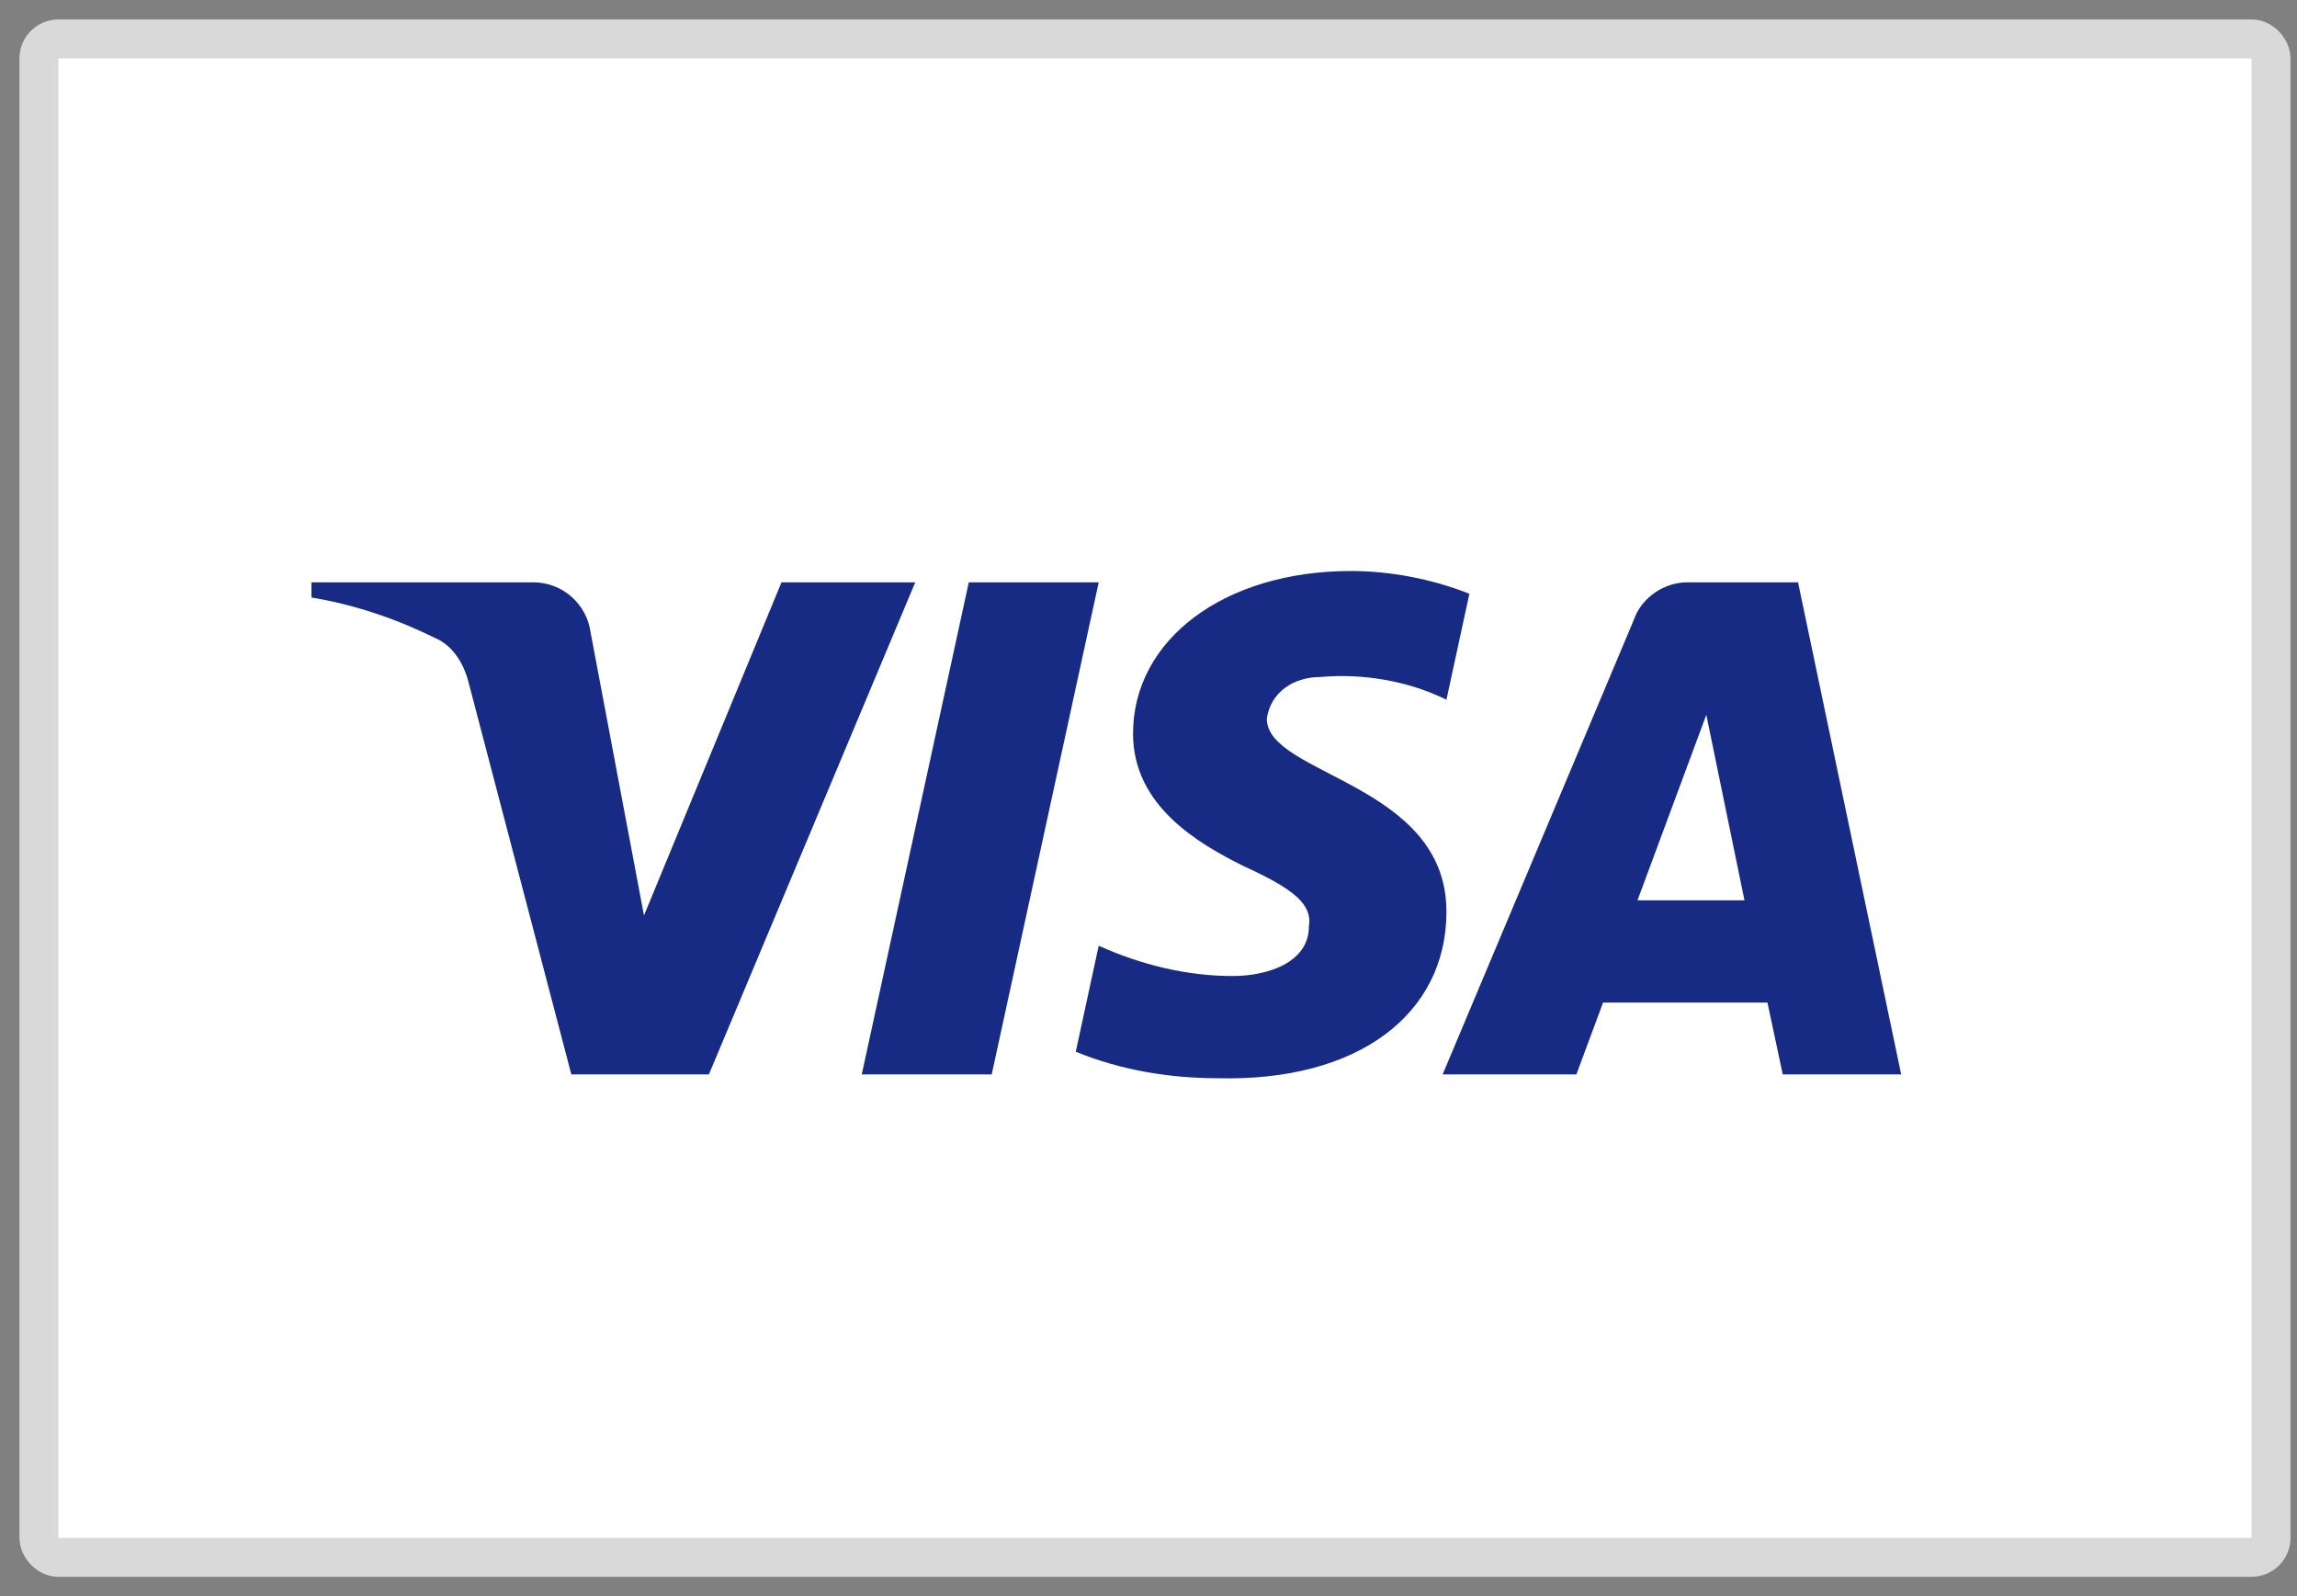
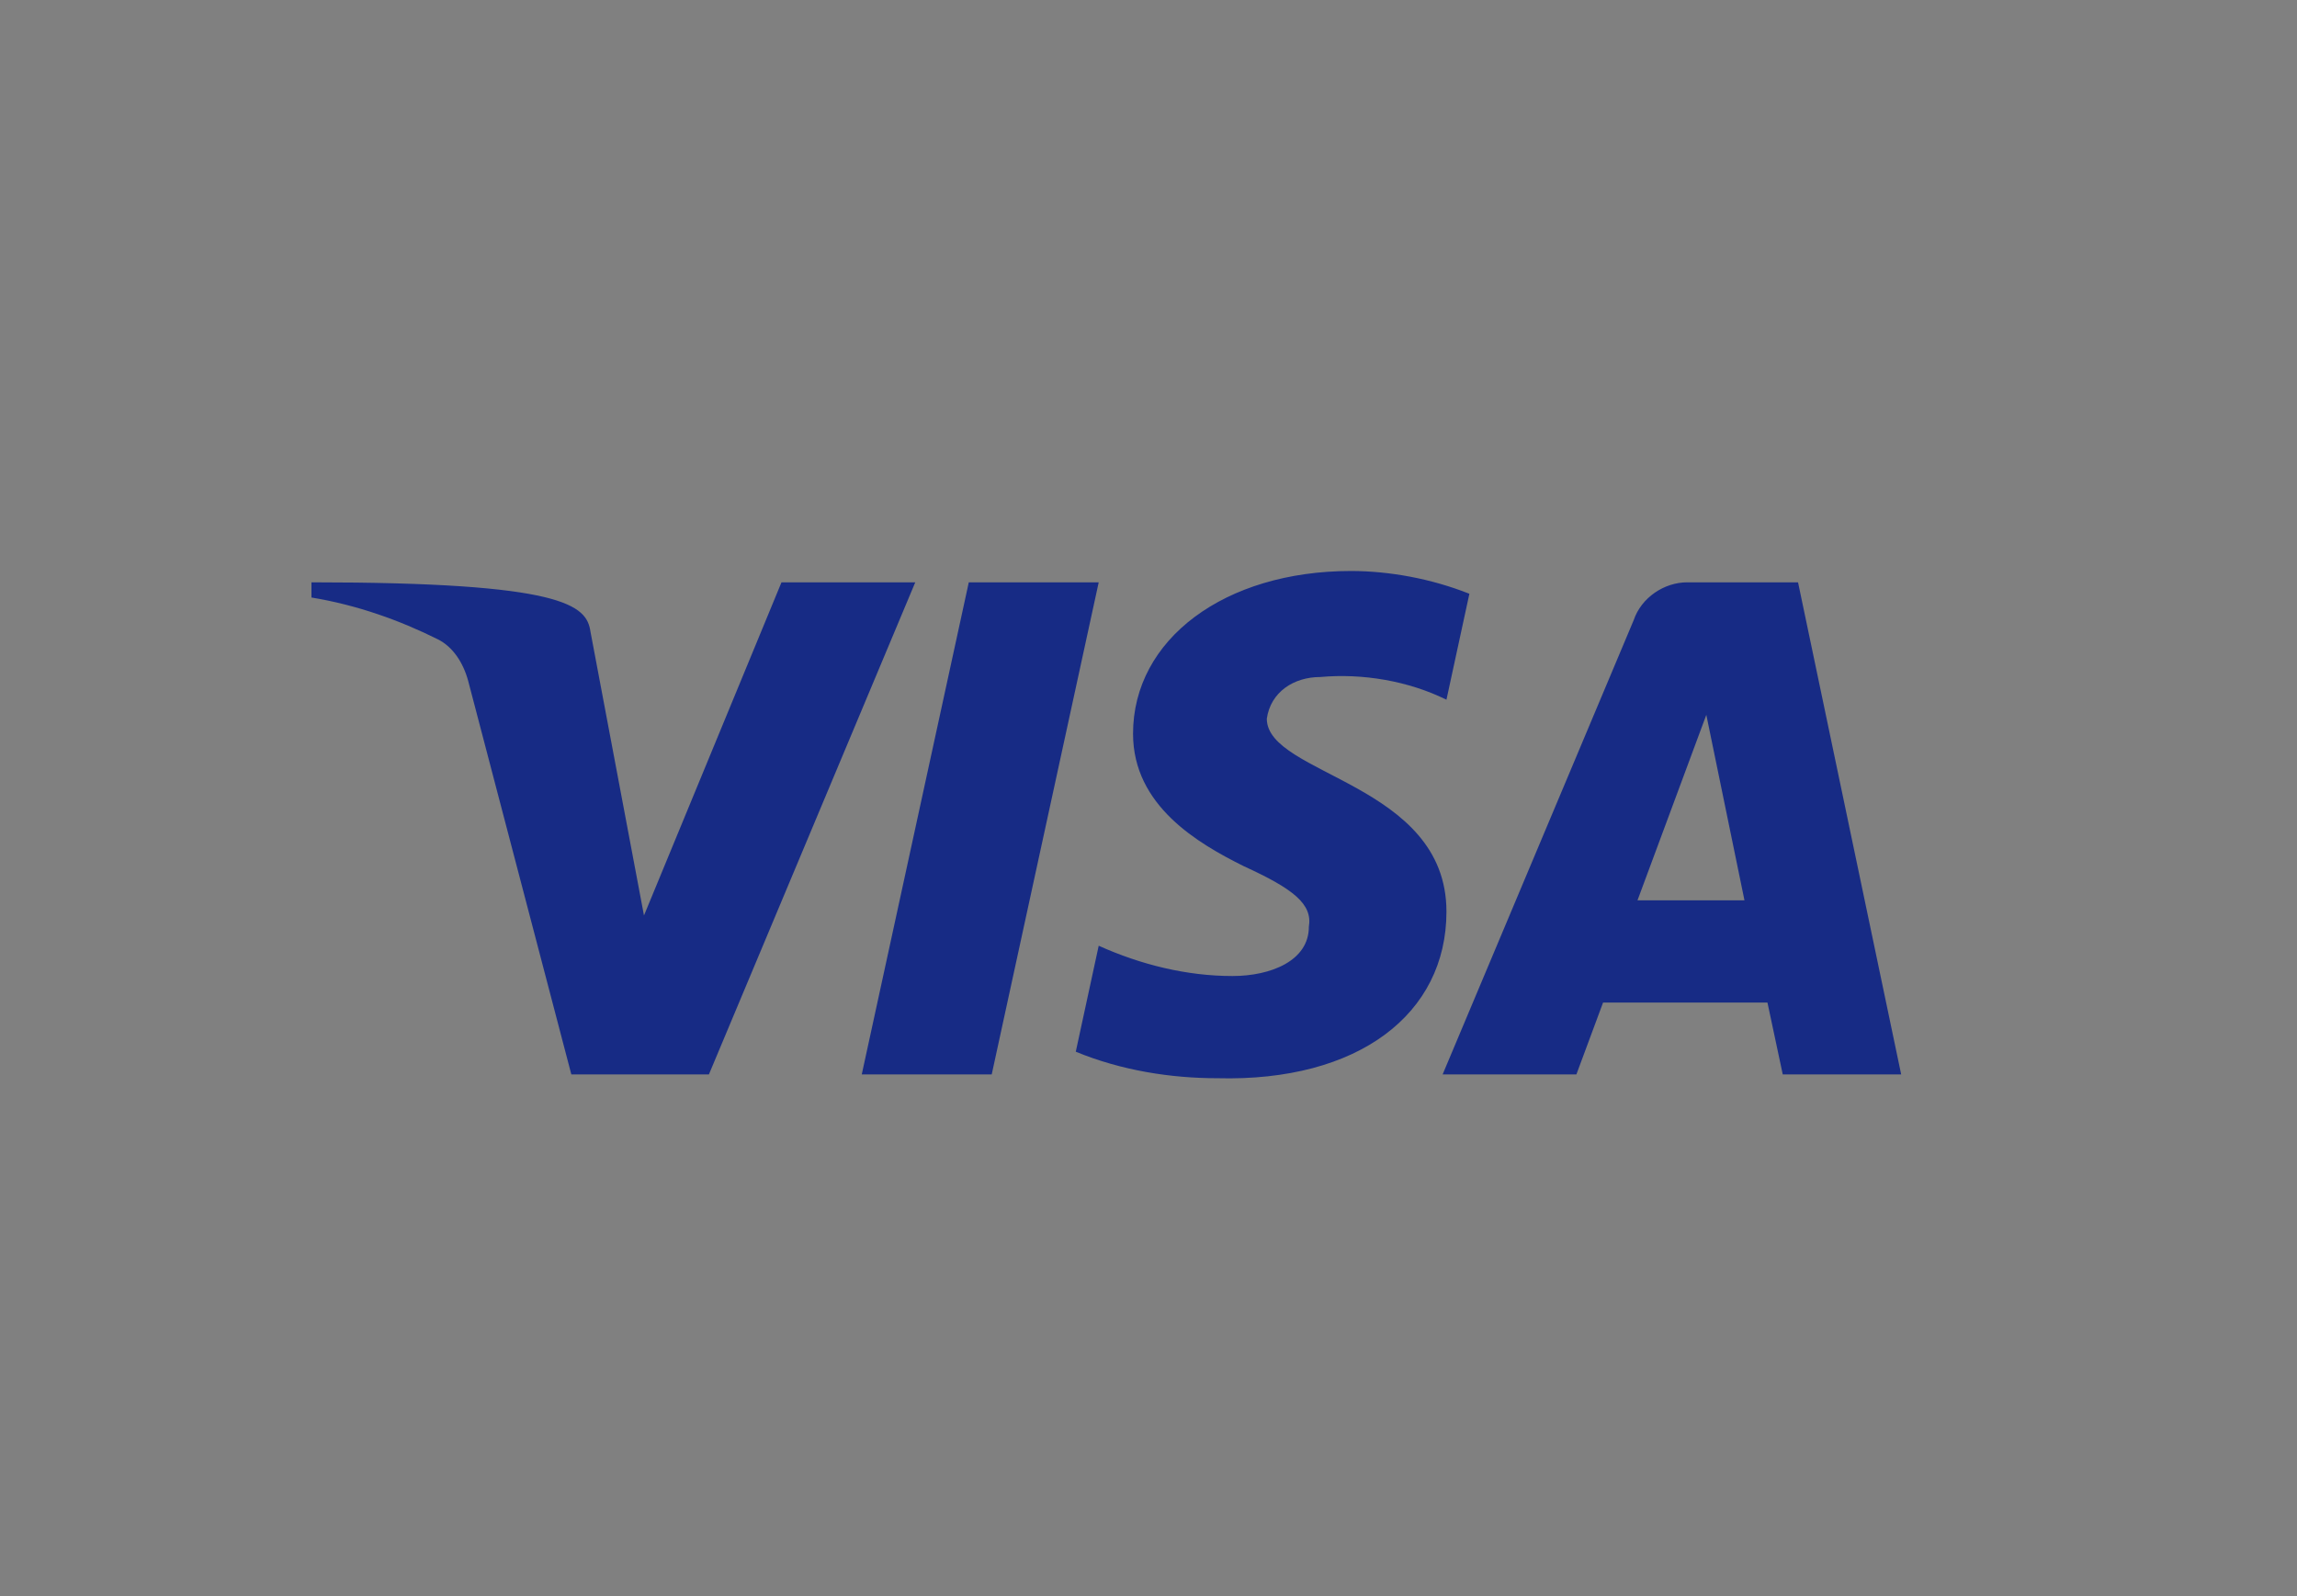
<svg xmlns="http://www.w3.org/2000/svg" width="59" height="41" viewBox="0 0 59 41" fill="none">
  <rect x="0" y="0" width="59" height="41" fill="#808080" stroke="none" />
-   <rect x="1" y="1" width="57.333" height="39" rx="0.5" fill="white" stroke="#D9D9D9" />
-   <path fill-rule="evenodd" clip-rule="evenodd" d="M18.209 27.596H14.675L12.025 17.487C11.899 17.022 11.632 16.61 11.239 16.417C10.259 15.93 9.179 15.542 8 15.347V14.957H13.693C14.479 14.957 15.068 15.542 15.166 16.221L16.541 23.514L20.073 14.957H23.509L18.209 27.596ZM25.473 27.596H22.135L24.884 14.957H28.221L25.473 27.596ZM32.539 18.459C32.637 17.778 33.226 17.389 33.914 17.389C34.994 17.291 36.171 17.487 37.153 17.972L37.742 15.251C36.76 14.861 35.68 14.666 34.7 14.666C31.46 14.666 29.103 16.417 29.103 18.846C29.103 20.695 30.773 21.665 31.951 22.25C33.226 22.833 33.717 23.222 33.619 23.805C33.619 24.68 32.637 25.069 31.657 25.069C30.478 25.069 29.3 24.777 28.221 24.291L27.632 27.013C28.81 27.499 30.085 27.694 31.264 27.694C34.896 27.79 37.153 26.041 37.153 23.416C37.153 20.11 32.539 19.916 32.539 18.459V18.459ZM48.833 27.596L46.184 14.957H43.337C42.748 14.957 42.159 15.347 41.962 15.93L37.055 27.596H40.491L41.176 25.75H45.398L45.791 27.596H48.833ZM43.828 18.361L44.808 23.125H42.06L43.828 18.361Z" fill="#172B85" />
+   <path fill-rule="evenodd" clip-rule="evenodd" d="M18.209 27.596H14.675L12.025 17.487C11.899 17.022 11.632 16.61 11.239 16.417C10.259 15.93 9.179 15.542 8 15.347V14.957C14.479 14.957 15.068 15.542 15.166 16.221L16.541 23.514L20.073 14.957H23.509L18.209 27.596ZM25.473 27.596H22.135L24.884 14.957H28.221L25.473 27.596ZM32.539 18.459C32.637 17.778 33.226 17.389 33.914 17.389C34.994 17.291 36.171 17.487 37.153 17.972L37.742 15.251C36.76 14.861 35.68 14.666 34.7 14.666C31.46 14.666 29.103 16.417 29.103 18.846C29.103 20.695 30.773 21.665 31.951 22.25C33.226 22.833 33.717 23.222 33.619 23.805C33.619 24.68 32.637 25.069 31.657 25.069C30.478 25.069 29.3 24.777 28.221 24.291L27.632 27.013C28.81 27.499 30.085 27.694 31.264 27.694C34.896 27.79 37.153 26.041 37.153 23.416C37.153 20.11 32.539 19.916 32.539 18.459V18.459ZM48.833 27.596L46.184 14.957H43.337C42.748 14.957 42.159 15.347 41.962 15.93L37.055 27.596H40.491L41.176 25.75H45.398L45.791 27.596H48.833ZM43.828 18.361L44.808 23.125H42.06L43.828 18.361Z" fill="#172B85" />
</svg>